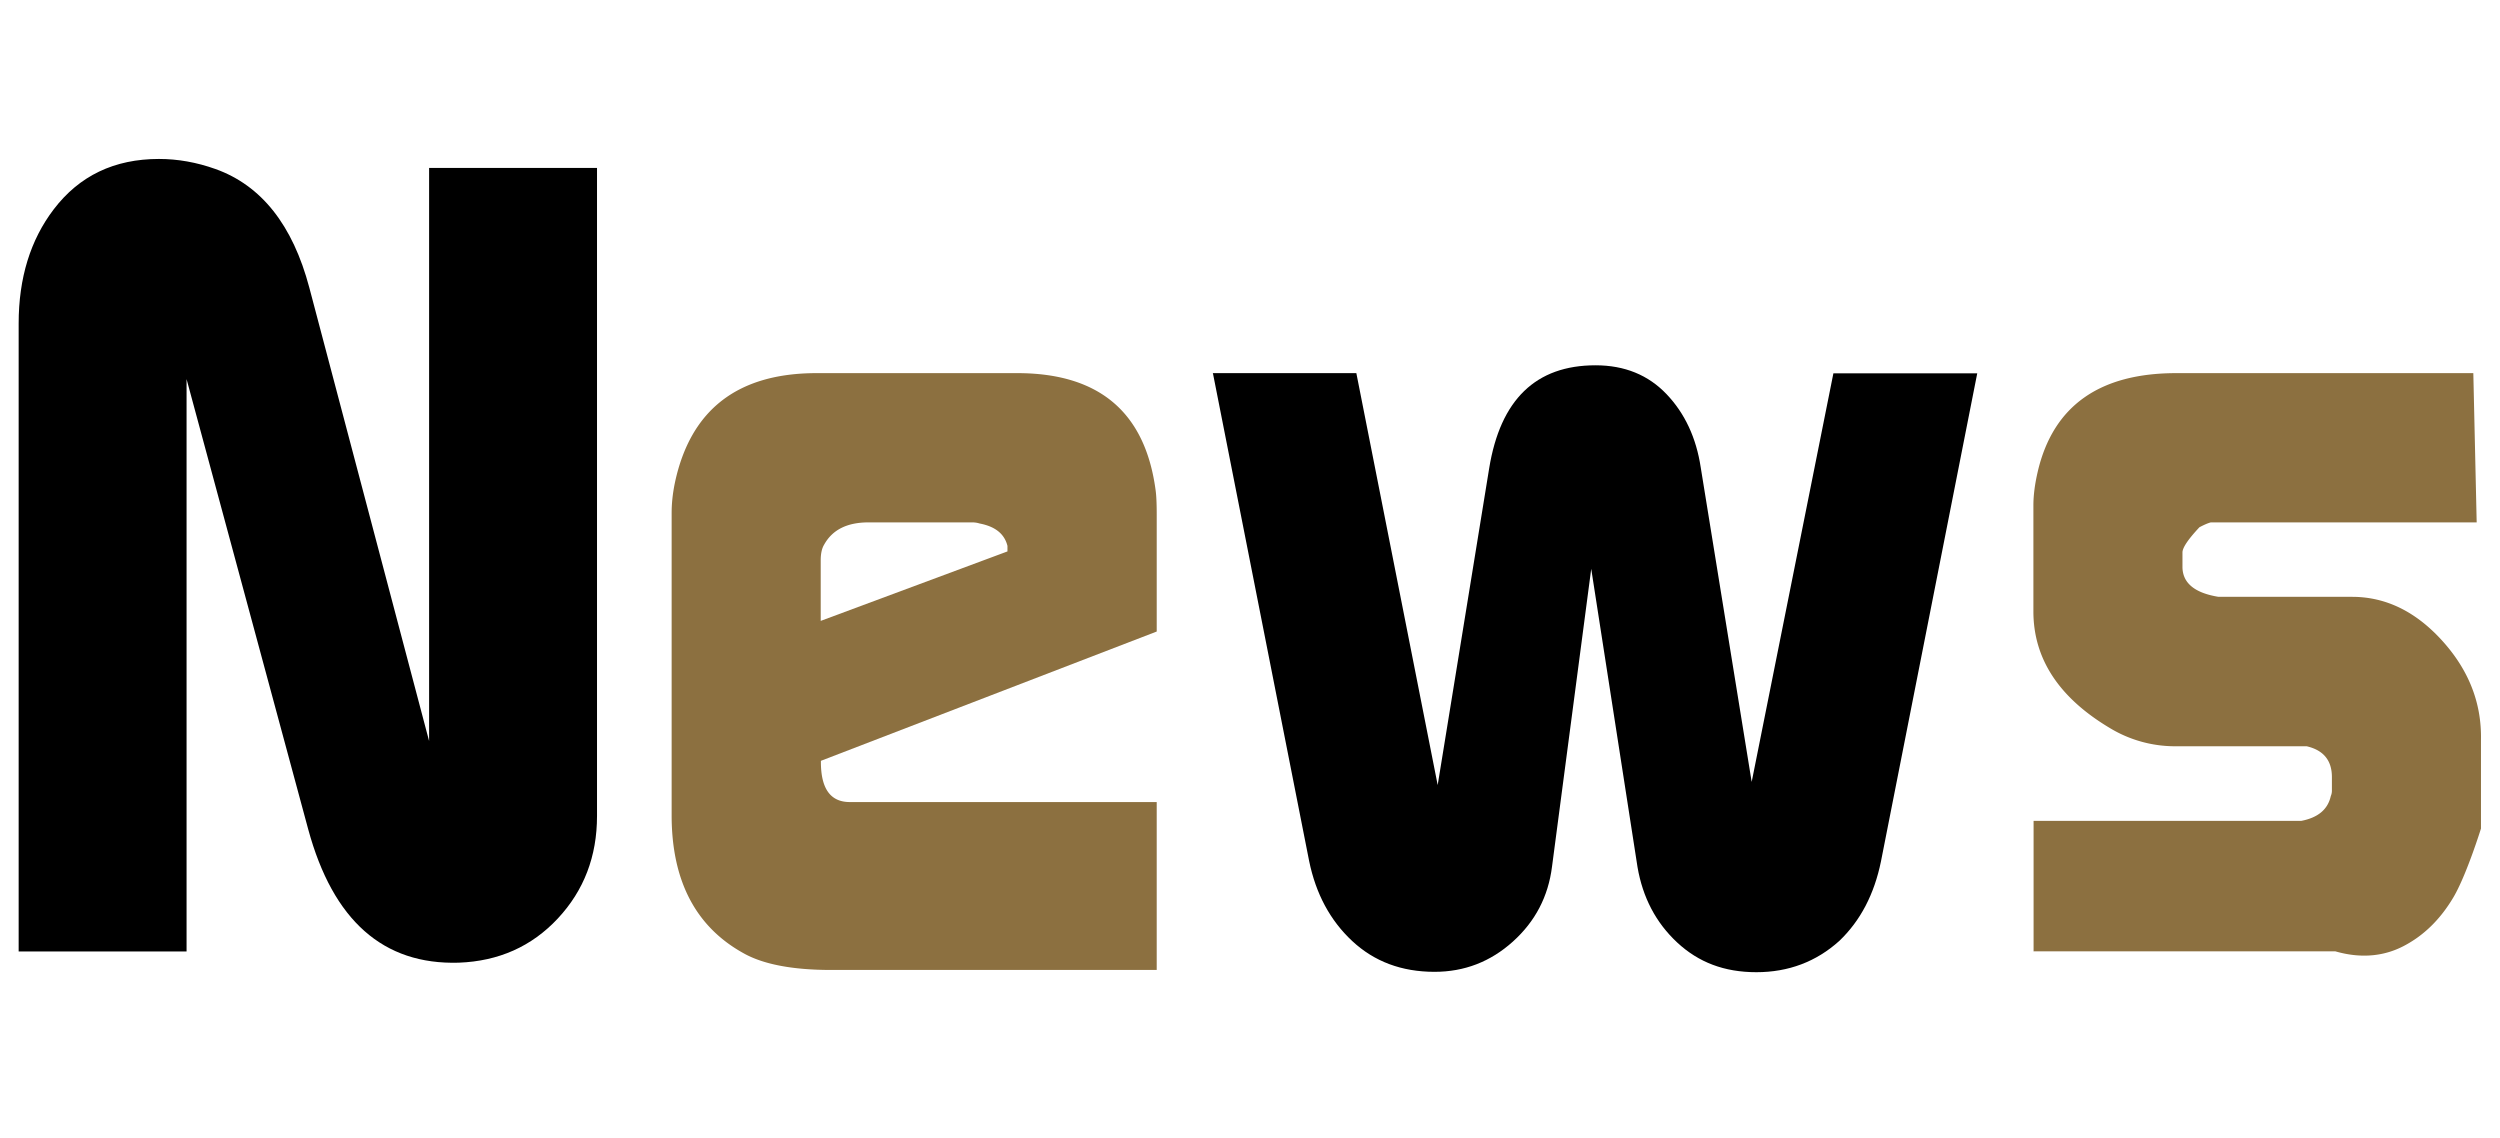
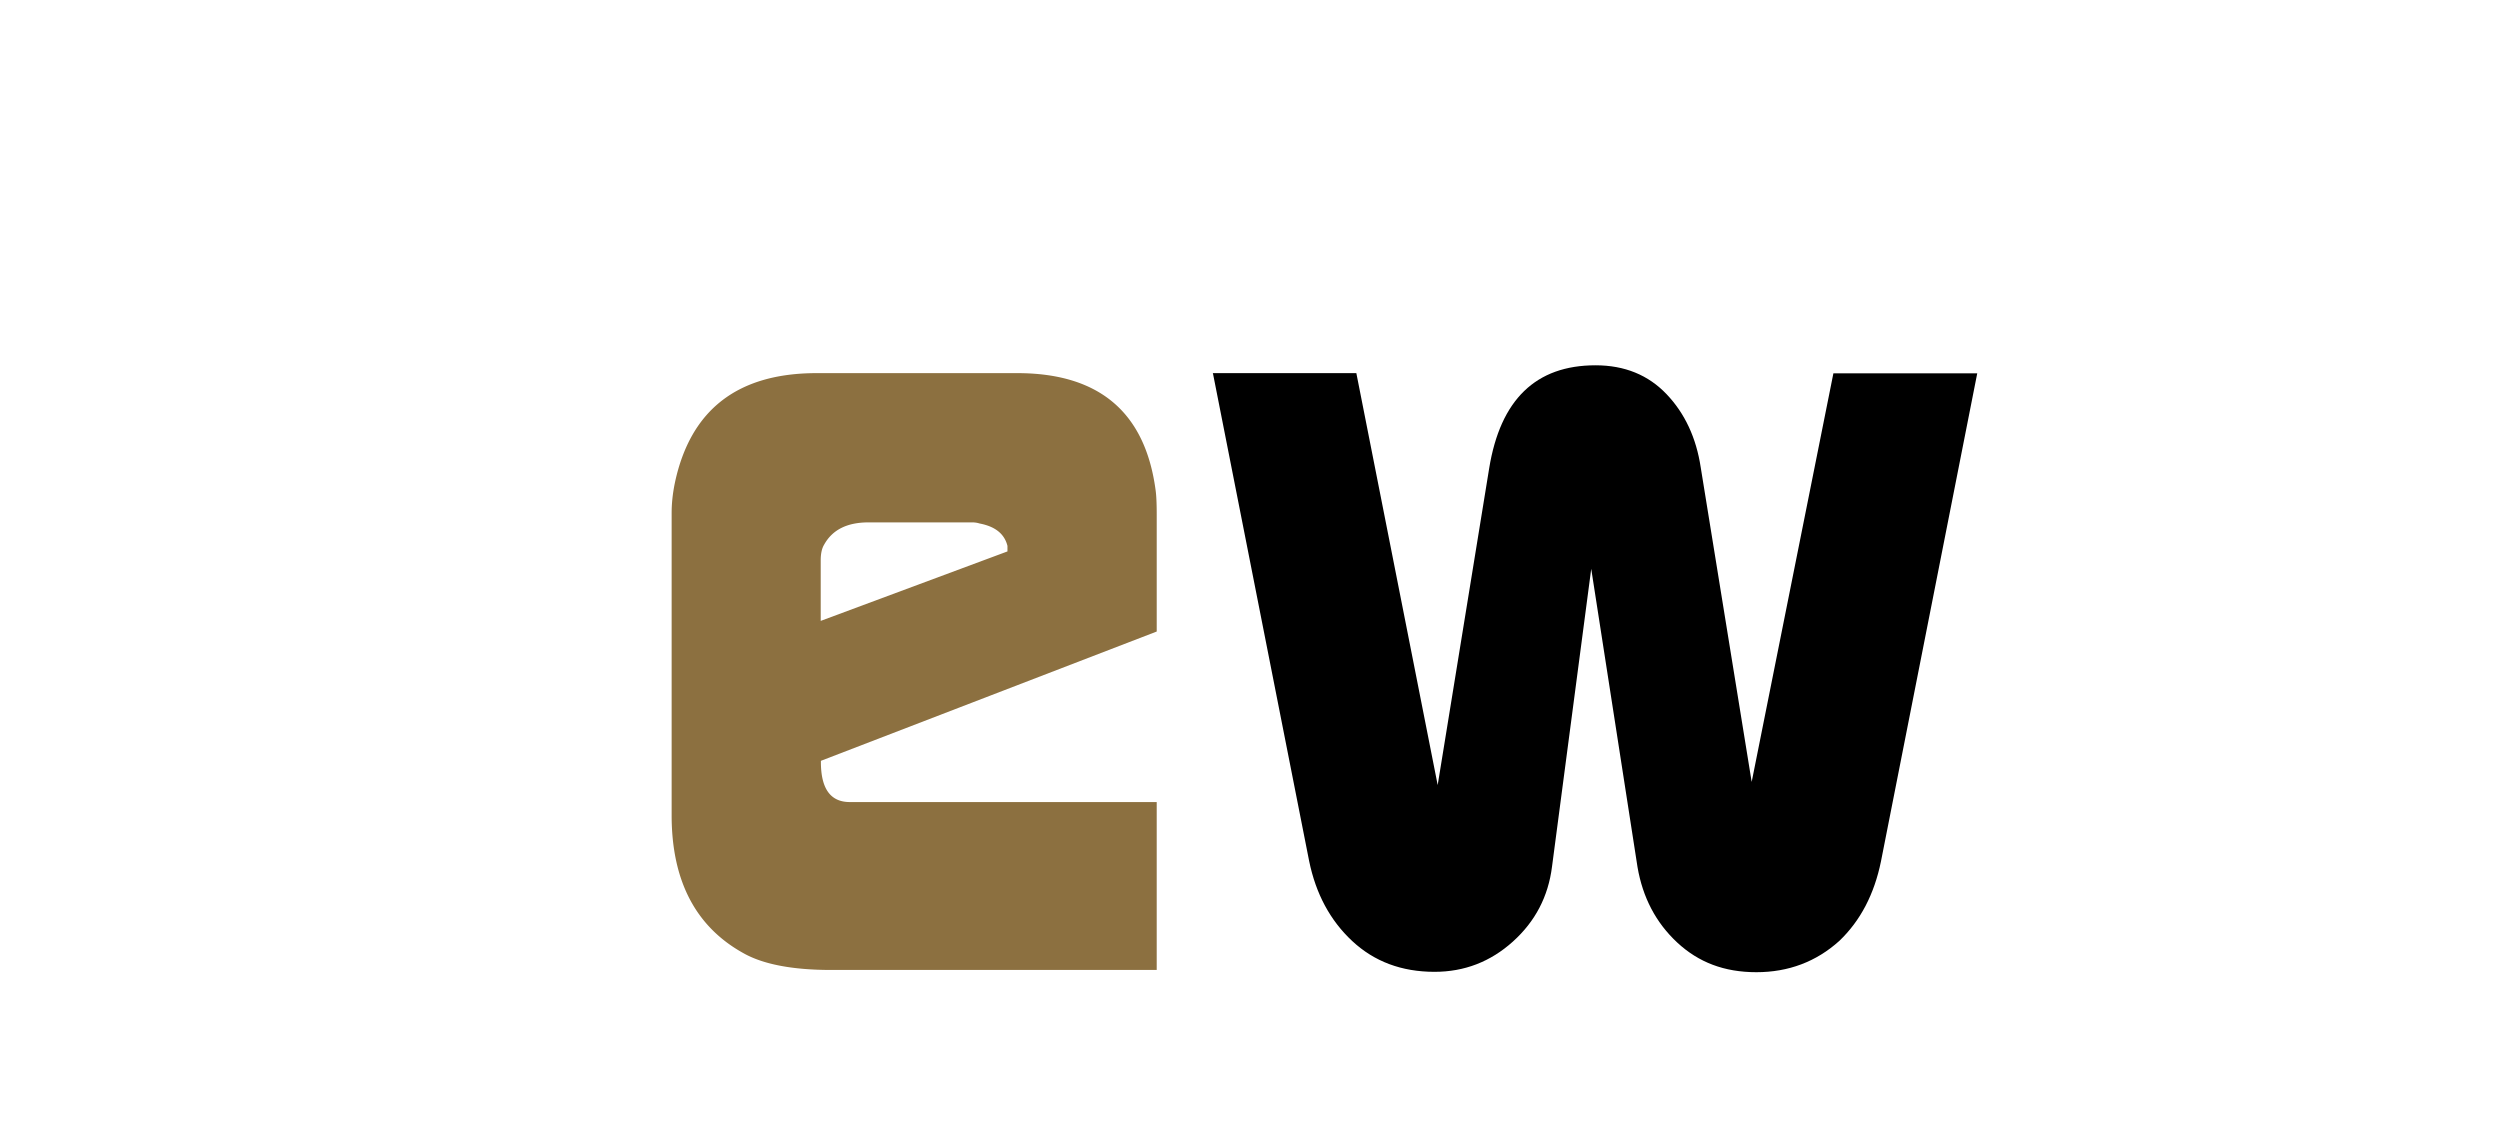
<svg xmlns="http://www.w3.org/2000/svg" id="logo" viewBox="0 0 134 61">
  <defs>
    <style>.cls-1{fill:#8c7040}</style>
  </defs>
-   <path d="M1 51V17.34c0-2.44.63-4.48 1.88-6.12 1.37-1.8 3.25-2.7 5.64-2.7 1.01 0 2.02.18 3.03.54 2.46.88 4.14 3 5.03 6.36L23 39.72V9h9v34.74c0 2.16-.7 3.99-2.1 5.49s-3.17 2.29-5.31 2.37c-4.05.12-6.74-2.26-8.07-7.15L10 20.32V51H1Z" />
  <path d="M36 27.5c0-.53.06-1.08.18-1.65.84-3.9 3.37-5.85 7.59-5.85h10.75c4.39 0 6.86 2.09 7.42 6.27.04.28.06.72.06 1.31v6.27l-18 6.93v.06c0 1.43.51 2.15 1.55 2.15H62v9H44.55c-2.07 0-3.65-.3-4.72-.91C37.28 49.66 36 47.2 36 43.7V27.49Zm18 2.06v-.3c-.16-.64-.65-1.04-1.49-1.2a1.33 1.33 0 0 0-.42-.06h-5.54c-1.15 0-1.94.4-2.38 1.2-.12.2-.18.48-.18.84v3.24l10-3.72Z" class="cls-1" />
  <path d="M64.99 20h7.71l4.36 22.08 2.76-16.98c.6-3.68 2.5-5.52 5.7-5.52 1.56 0 2.83.52 3.81 1.55s1.59 2.34 1.83 3.93l2.73 16.85 4.38-21.9h7.71l-5.16 26.16c-.36 1.76-1.1 3.18-2.23 4.26-1.24 1.12-2.73 1.68-4.45 1.68s-3.1-.53-4.24-1.59c-1.14-1.06-1.85-2.41-2.13-4.05l-2.48-15.98-2.1 15.95c-.2 1.61-.9 2.95-2.1 4.03-1.2 1.08-2.6 1.62-4.2 1.62-1.76 0-3.23-.55-4.41-1.65-1.18-1.1-1.95-2.53-2.31-4.29l-5.16-26.16Z" />
-   <path d="M109 51v-7h14.34c.9-.17 1.43-.61 1.59-1.33a.73.73 0 0 0 .06-.32v-.7c0-.89-.45-1.44-1.35-1.65h-7.05a6.74 6.74 0 0 1-3.49-.97c-2.74-1.63-4.11-3.72-4.11-6.26V27.1c0-.56.08-1.17.24-1.85.83-3.5 3.31-5.25 7.42-5.25h15.92l.18 8H118.5c-.16.04-.36.13-.61.26-.61.65-.91 1.1-.91 1.35v.77c0 .86.64 1.4 1.93 1.61h7.16c1.81 0 3.42.79 4.84 2.36 1.42 1.57 2.11 3.34 2.07 5.31v4.75s-.78 2.51-1.48 3.69c-.7 1.18-1.59 2.05-2.67 2.61-.92.48-2.14.72-3.66.28h-16.19Z" class="cls-1" />
</svg>